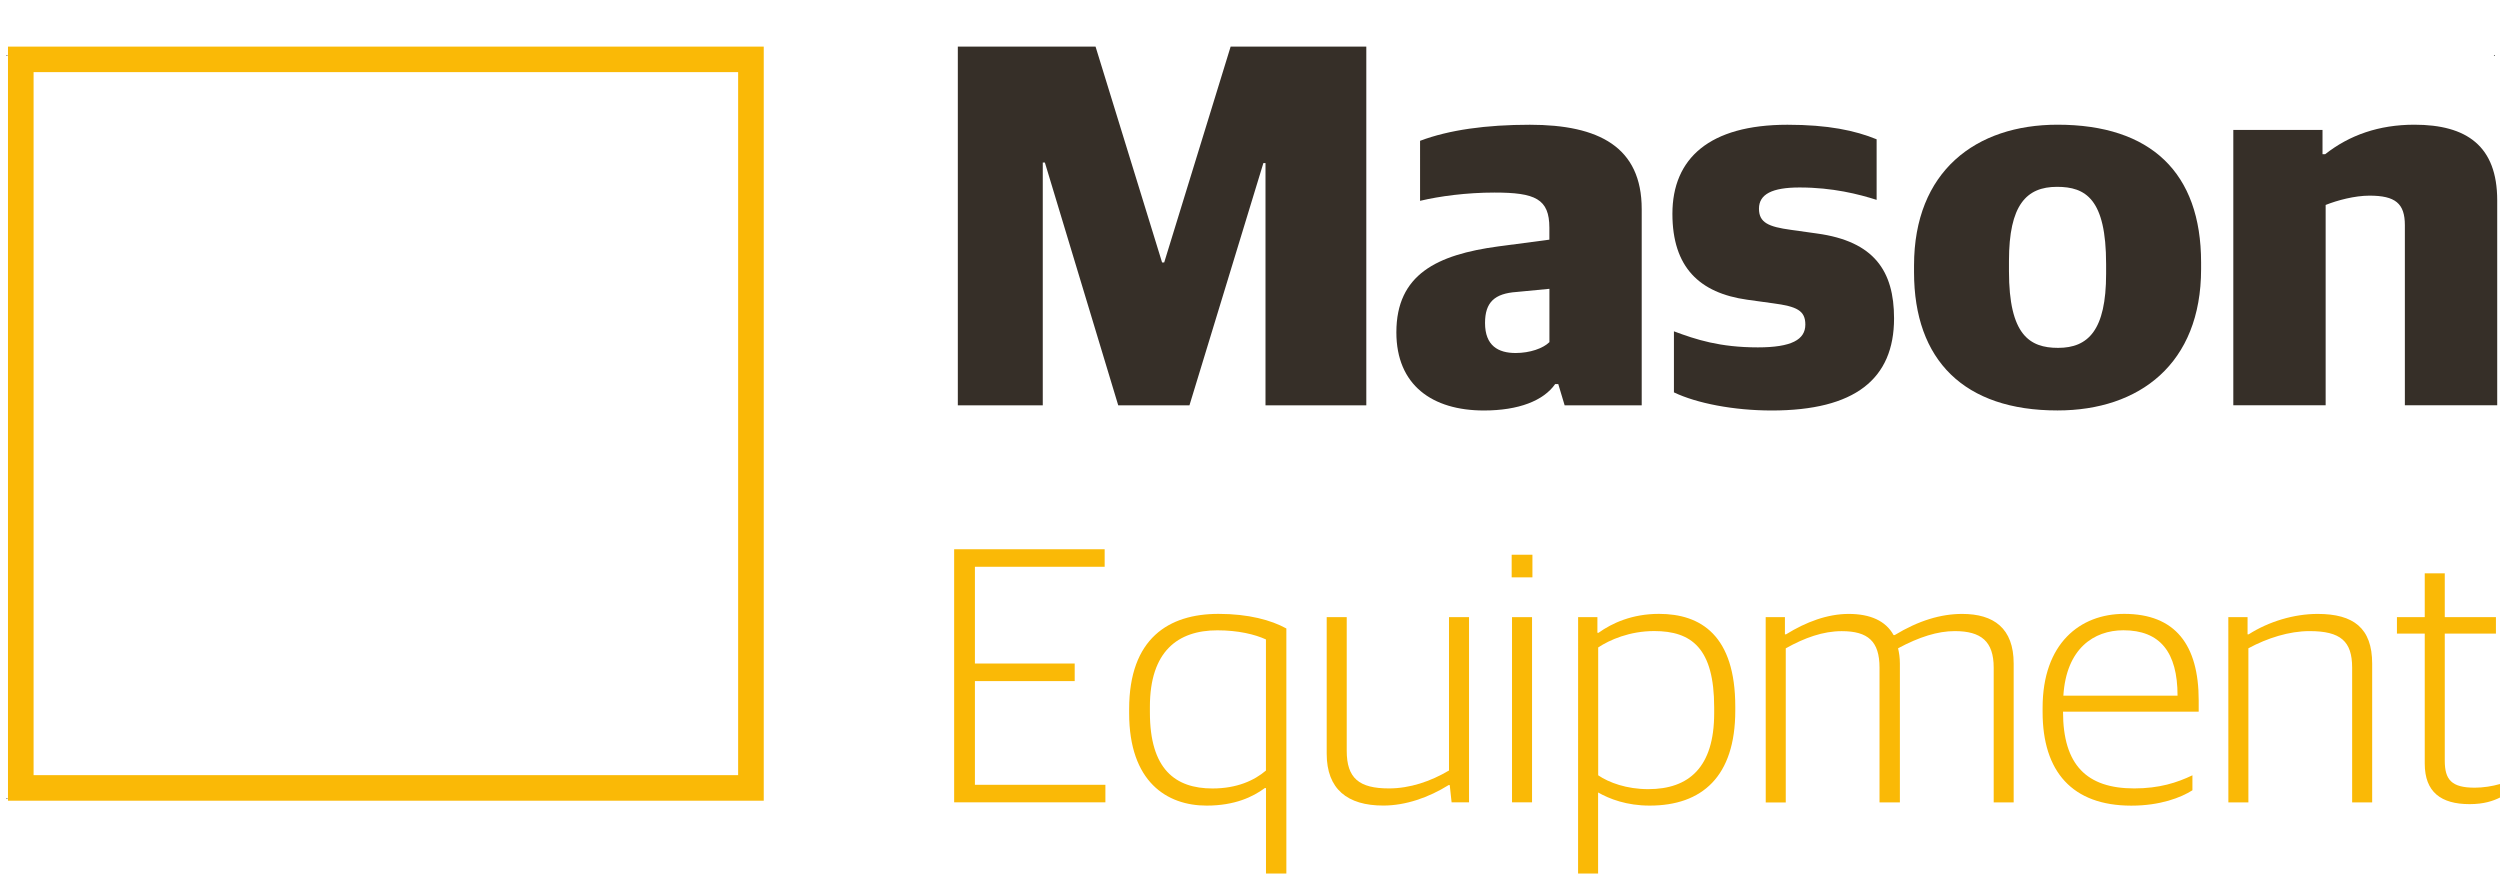
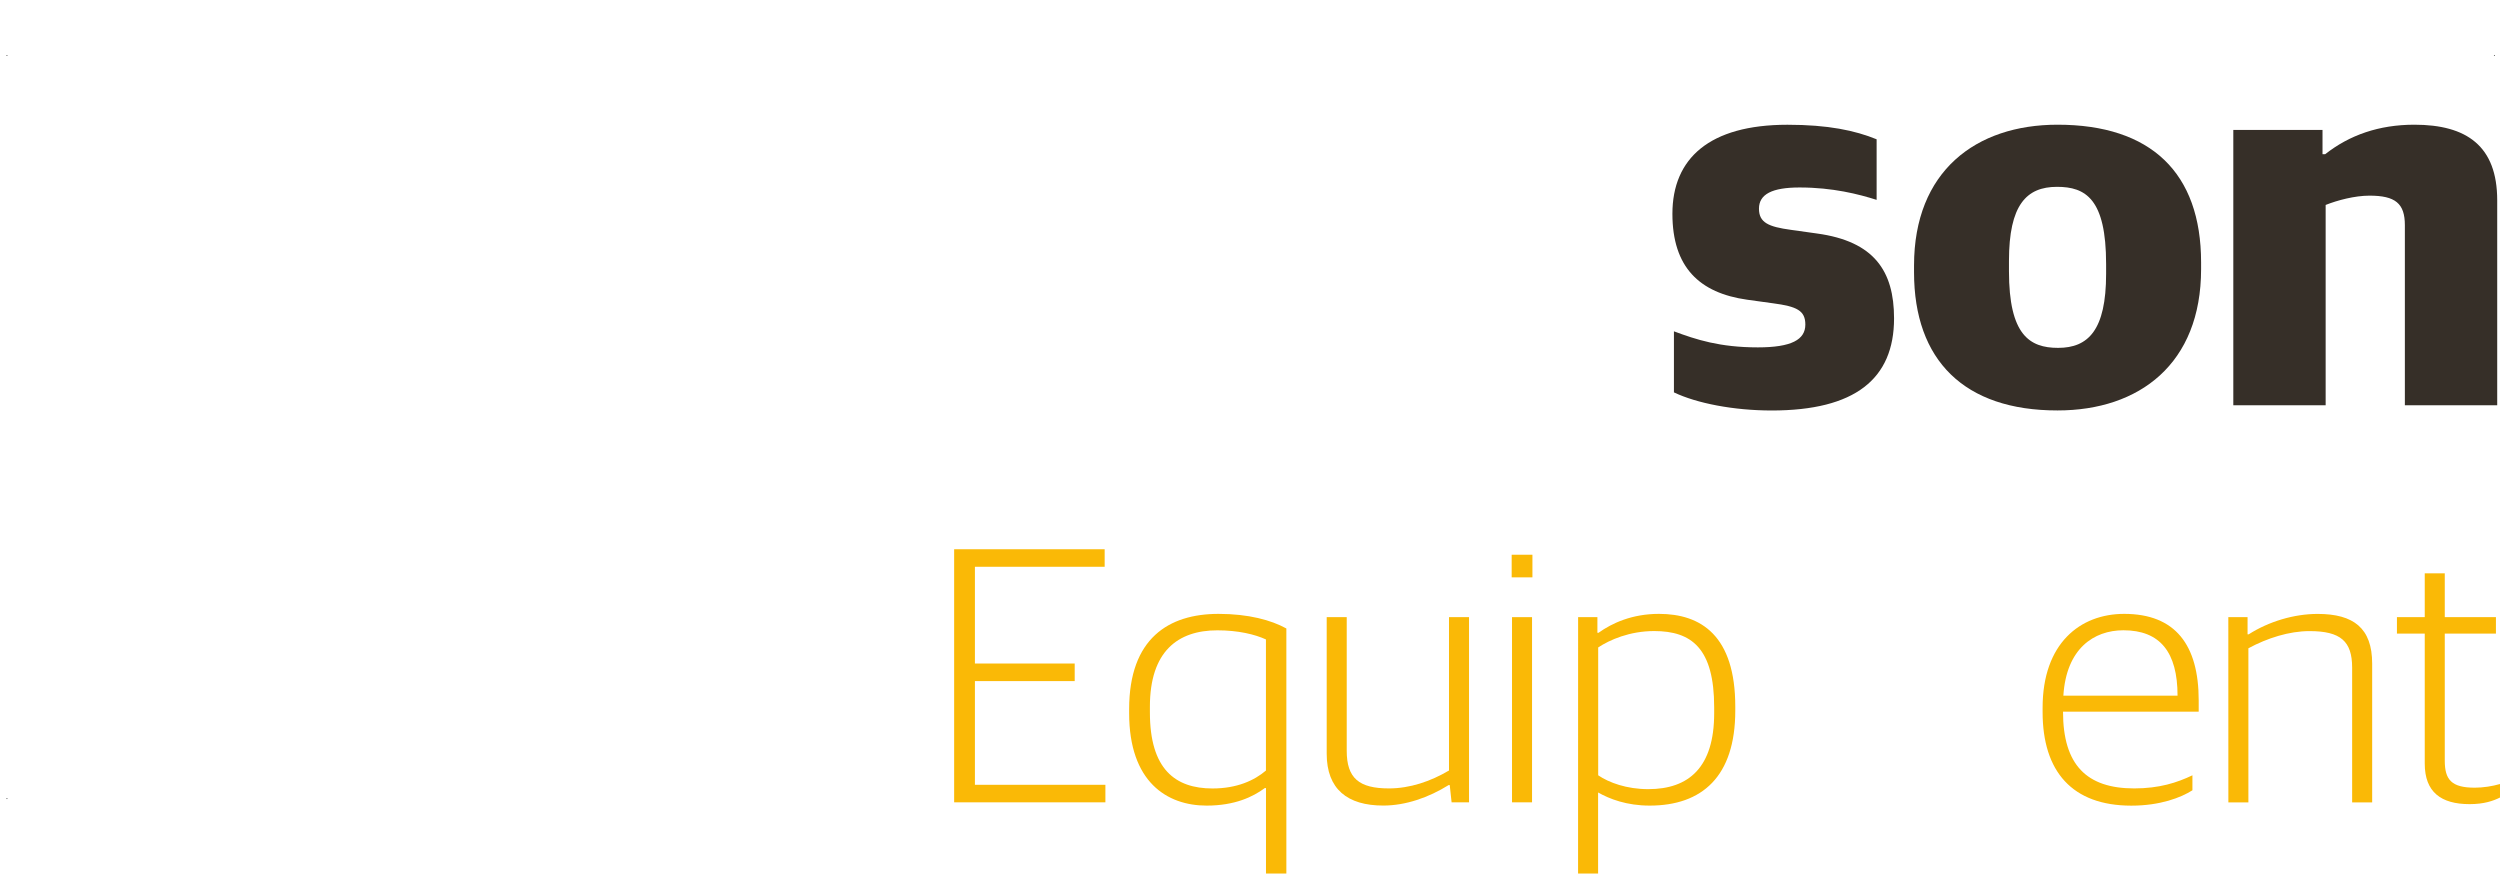
<svg xmlns="http://www.w3.org/2000/svg" version="1.1" id="Camada_1" x="0px" y="0px" viewBox="0 0 510.61 180.47" style="enable-background:new 0 0 510.61 180.47;" xml:space="preserve">
  <style type="text/css">
	.st0{fill-rule:evenodd;clip-rule:evenodd;fill:#FFFFFF;}
	.st1{fill:#FFFFFF;}
	.st2{fill-rule:evenodd;clip-rule:evenodd;}
	.st3{fill-rule:evenodd;clip-rule:evenodd;fill:#2D2A25;}
	.st4{fill:#17411E;}
	.st5{fill:#AA2522;}
	.st6{fill:#362F28;stroke:#1C1D1C;stroke-width:0.191;stroke-linecap:round;stroke-linejoin:round;stroke-miterlimit:10;}
	.st7{fill:#FAB906;}
	.st8{fill:#362F28;}
	.st9{fill:#F18E02;}
	.st10{fill:#16AADC;}
	.st11{fill:#2D2A26;}
	.st12{fill-rule:evenodd;clip-rule:evenodd;fill:#36B5A8;}
	.st13{fill:#36B5A8;}
	.st14{fill:#008D36;}
	.st15{fill:#084971;}
	.st16{fill:#2D2A25;}
</style>
  <g>
    <path class="st6" d="M1.42,163.11L1.42,163.11 M1.42,11.32L1.42,11.32 M509.46,11.32L509.46,11.32 M509.46,163.11L509.46,163.11" />
    <polygon class="st7" points="194.88,112.18 225.62,112.18 225.62,115.76 199.12,115.76 199.12,135.52 219.5,135.52 219.5,139.11    199.12,139.11 199.12,160.29 225.77,160.29 225.77,163.87 194.88,163.87  " />
    <path class="st7" d="M258.56,157.38V130.6c-2.27-1.04-5.68-1.86-9.92-1.86c-8.1,0-13.78,4.32-13.78,15.59v1.19   c0,11.56,5.15,15.52,12.8,15.52C252.65,161.04,256.21,159.39,258.56,157.38 M258.56,160.96h-0.23c-2.42,1.79-6.13,3.58-11.88,3.58   c-8.11,0-15.83-4.84-15.83-18.87v-0.83c0-14.47,8.1-19.46,18.25-19.46c6.13,0,10.75,1.27,13.86,2.98v50.05h-4.16V160.96z" />
    <path class="st7" d="M270.97,153.95v-27.9h4.09v27.29c0,5.6,2.5,7.69,8.63,7.69c4.24,0,8.48-1.42,12.26-3.66v-31.32h4.09v37.82   h-3.56l-0.38-3.52h-0.23c-4.08,2.54-8.78,4.18-13.33,4.18C275.21,164.54,270.97,161.18,270.97,153.95" />
    <path class="st7" d="M308.82,126.05h4.09v37.82h-4.09V126.05z M308.75,113.3h4.24v4.62h-4.24V113.3z" />
    <path class="st7" d="M350.11,145.67v-1.19c0-12.09-4.62-15.59-12.26-15.59c-4.99,0-9.09,1.79-11.43,3.35v26.11   c2.2,1.5,5.83,2.83,10.22,2.83C344.96,161.18,350.11,156.71,350.11,145.67 M322.32,126.05h3.94v3.2h0.22   c2.8-2.01,6.9-3.87,12.35-3.87c8.63,0,15.59,4.48,15.59,18.94v0.82c0,13.5-6.82,19.4-17.49,19.4c-4.69,0-8.18-1.35-10.53-2.68   v16.56h-4.09L322.32,126.05L322.32,126.05z" />
-     <path class="st7" d="M360.63,126.05h3.93v3.51h0.23c4.09-2.54,8.48-4.17,12.8-4.17c4.39,0,7.56,1.41,9.16,4.32h0.23   c4.92-2.98,9.46-4.32,13.78-4.32c6.44,0,10.52,2.91,10.52,10.14v28.35h-4.08v-27.53c0-5.37-2.58-7.45-7.95-7.45   c-3.48,0-7.27,1.19-11.58,3.51c0.22,0.97,0.37,1.93,0.37,3.13v28.35h-4.16v-27.53c0-5.37-2.35-7.45-7.72-7.45   c-3.79,0-7.57,1.34-11.43,3.51v31.48h-4.09L360.63,126.05L360.63,126.05z" />
    <path class="st7" d="M421.43,142.08h23.32c0-8.87-3.56-13.35-11.06-13.35C427.64,128.74,422.03,132.47,421.43,142.08    M417.19,145.44v-0.89c0-13.13,7.65-19.17,16.66-19.17c10.45,0,15.22,6.34,15.22,17.67v2.31h-27.71c0,10.89,4.85,15.67,14.54,15.67   c5.15,0,8.78-1.19,11.89-2.68v3.06c-2.35,1.5-6.59,3.14-12.49,3.14C423.25,164.54,417.19,157.6,417.19,145.44" />
    <path class="st7" d="M455.12,126.05h3.93v3.51h0.23c4.09-2.61,9.24-4.17,14.08-4.17c7.35,0,11.14,2.91,11.14,10.14v28.35h-4.09   v-27.53c0-5.37-2.35-7.45-8.7-7.45c-4.16,0-8.63,1.42-12.49,3.51v31.48h-4.09L455.12,126.05L455.12,126.05z" />
    <path class="st7" d="M495.24,155.96v-26.55h-5.68v-3.36h5.68v-8.95h4.09v8.95h10.45v3.36h-10.45v25.95c0,3.88,1.36,5.52,6.13,5.52   c1.67,0,3.56-0.29,5.15-0.75v2.76c-1.36,0.68-3.26,1.35-6.21,1.35C498.57,164.24,495.24,161.78,495.24,155.96" />
-     <path class="st7" d="M6.86,158.32h143.9V14.73H6.86V158.32z M155.98,163.54H1.63V9.52h154.36V163.54z" />
-     <polygon class="st8" points="195.63,9.52 223.76,9.52 237.35,53.61 237.78,53.61 251.35,9.52 279.06,9.52 279.06,82.78    258.47,82.78 258.47,33.3 258.04,33.3 242.94,82.78 228.39,82.78 213.41,33.2 212.98,33.2 212.98,82.78 195.63,82.78  " />
-     <path class="st8" d="M316.46,69.88V58.99l-6.68,0.64c-4.52,0.31-6.47,2.1-6.47,6.34c0,4.65,2.7,6.13,6.25,6.13   C312.47,72.1,315.16,71.16,316.46,69.88 M285.2,67.88c0-11.84,8.3-15.86,20.8-17.55l10.45-1.38v-2.43c0-5.92-2.91-7.19-11.21-7.19   c-5.71,0-11.21,0.74-15.2,1.69V28.76c5.93-2.23,13.48-3.28,22.42-3.28c14.12,0,22.85,4.55,22.85,17.23v40.08h-15.74l-1.3-4.34   h-0.64c-2.37,3.38-7.43,5.39-14.55,5.39C292.53,83.84,285.2,78.66,285.2,67.88" />
    <path class="st8" d="M341.89,80.14V67.67c4.52,1.69,9.37,3.28,17.14,3.28c6.9,0,9.7-1.59,9.7-4.66c0-2.85-1.72-3.7-6.57-4.34   l-5.28-0.73c-9.81-1.37-15.3-6.66-15.3-17.55c0-11.31,7.55-18.19,23.5-18.19c8.3,0,13.8,1.17,18.21,2.97v12.37   c-3.66-1.16-8.95-2.53-15.74-2.53c-5.6,0-8.29,1.37-8.29,4.33c0,2.85,1.93,3.7,6.57,4.33l5.28,0.74   c11.64,1.59,15.74,7.62,15.74,17.34c0,12.37-7.98,18.81-25.01,18.81C354.07,83.84,346.52,82.36,341.89,80.14" />
    <path class="st8" d="M430.16,55.93v-2.01c0-13.32-4.2-15.76-10.03-15.76c-6.25,0-9.81,3.7-9.81,15.12v2.12   c0,13,4.2,15.65,10.03,15.65C426.5,71.05,430.16,67.45,430.16,55.93 M390.93,55.61v-1.38c0-19.24,12.61-28.76,29.31-28.76   c19.08,0,29.32,9.83,29.32,28.12v1.38c0,19.34-12.61,28.86-29.32,28.86C401.18,83.85,390.93,73.58,390.93,55.61" />
    <path class="st8" d="M456.14,26.54h18.22v4.96h0.54c4.96-3.91,11-6.03,18.22-6.03c10.67,0,16.92,4.34,16.92,15.44v41.86h-18.86   V45.99c0-4.45-1.95-6.03-7.23-6.03c-3.01,0-6.57,0.95-8.95,1.9v40.92h-18.86L456.14,26.54L456.14,26.54z" />
  </g>
</svg>